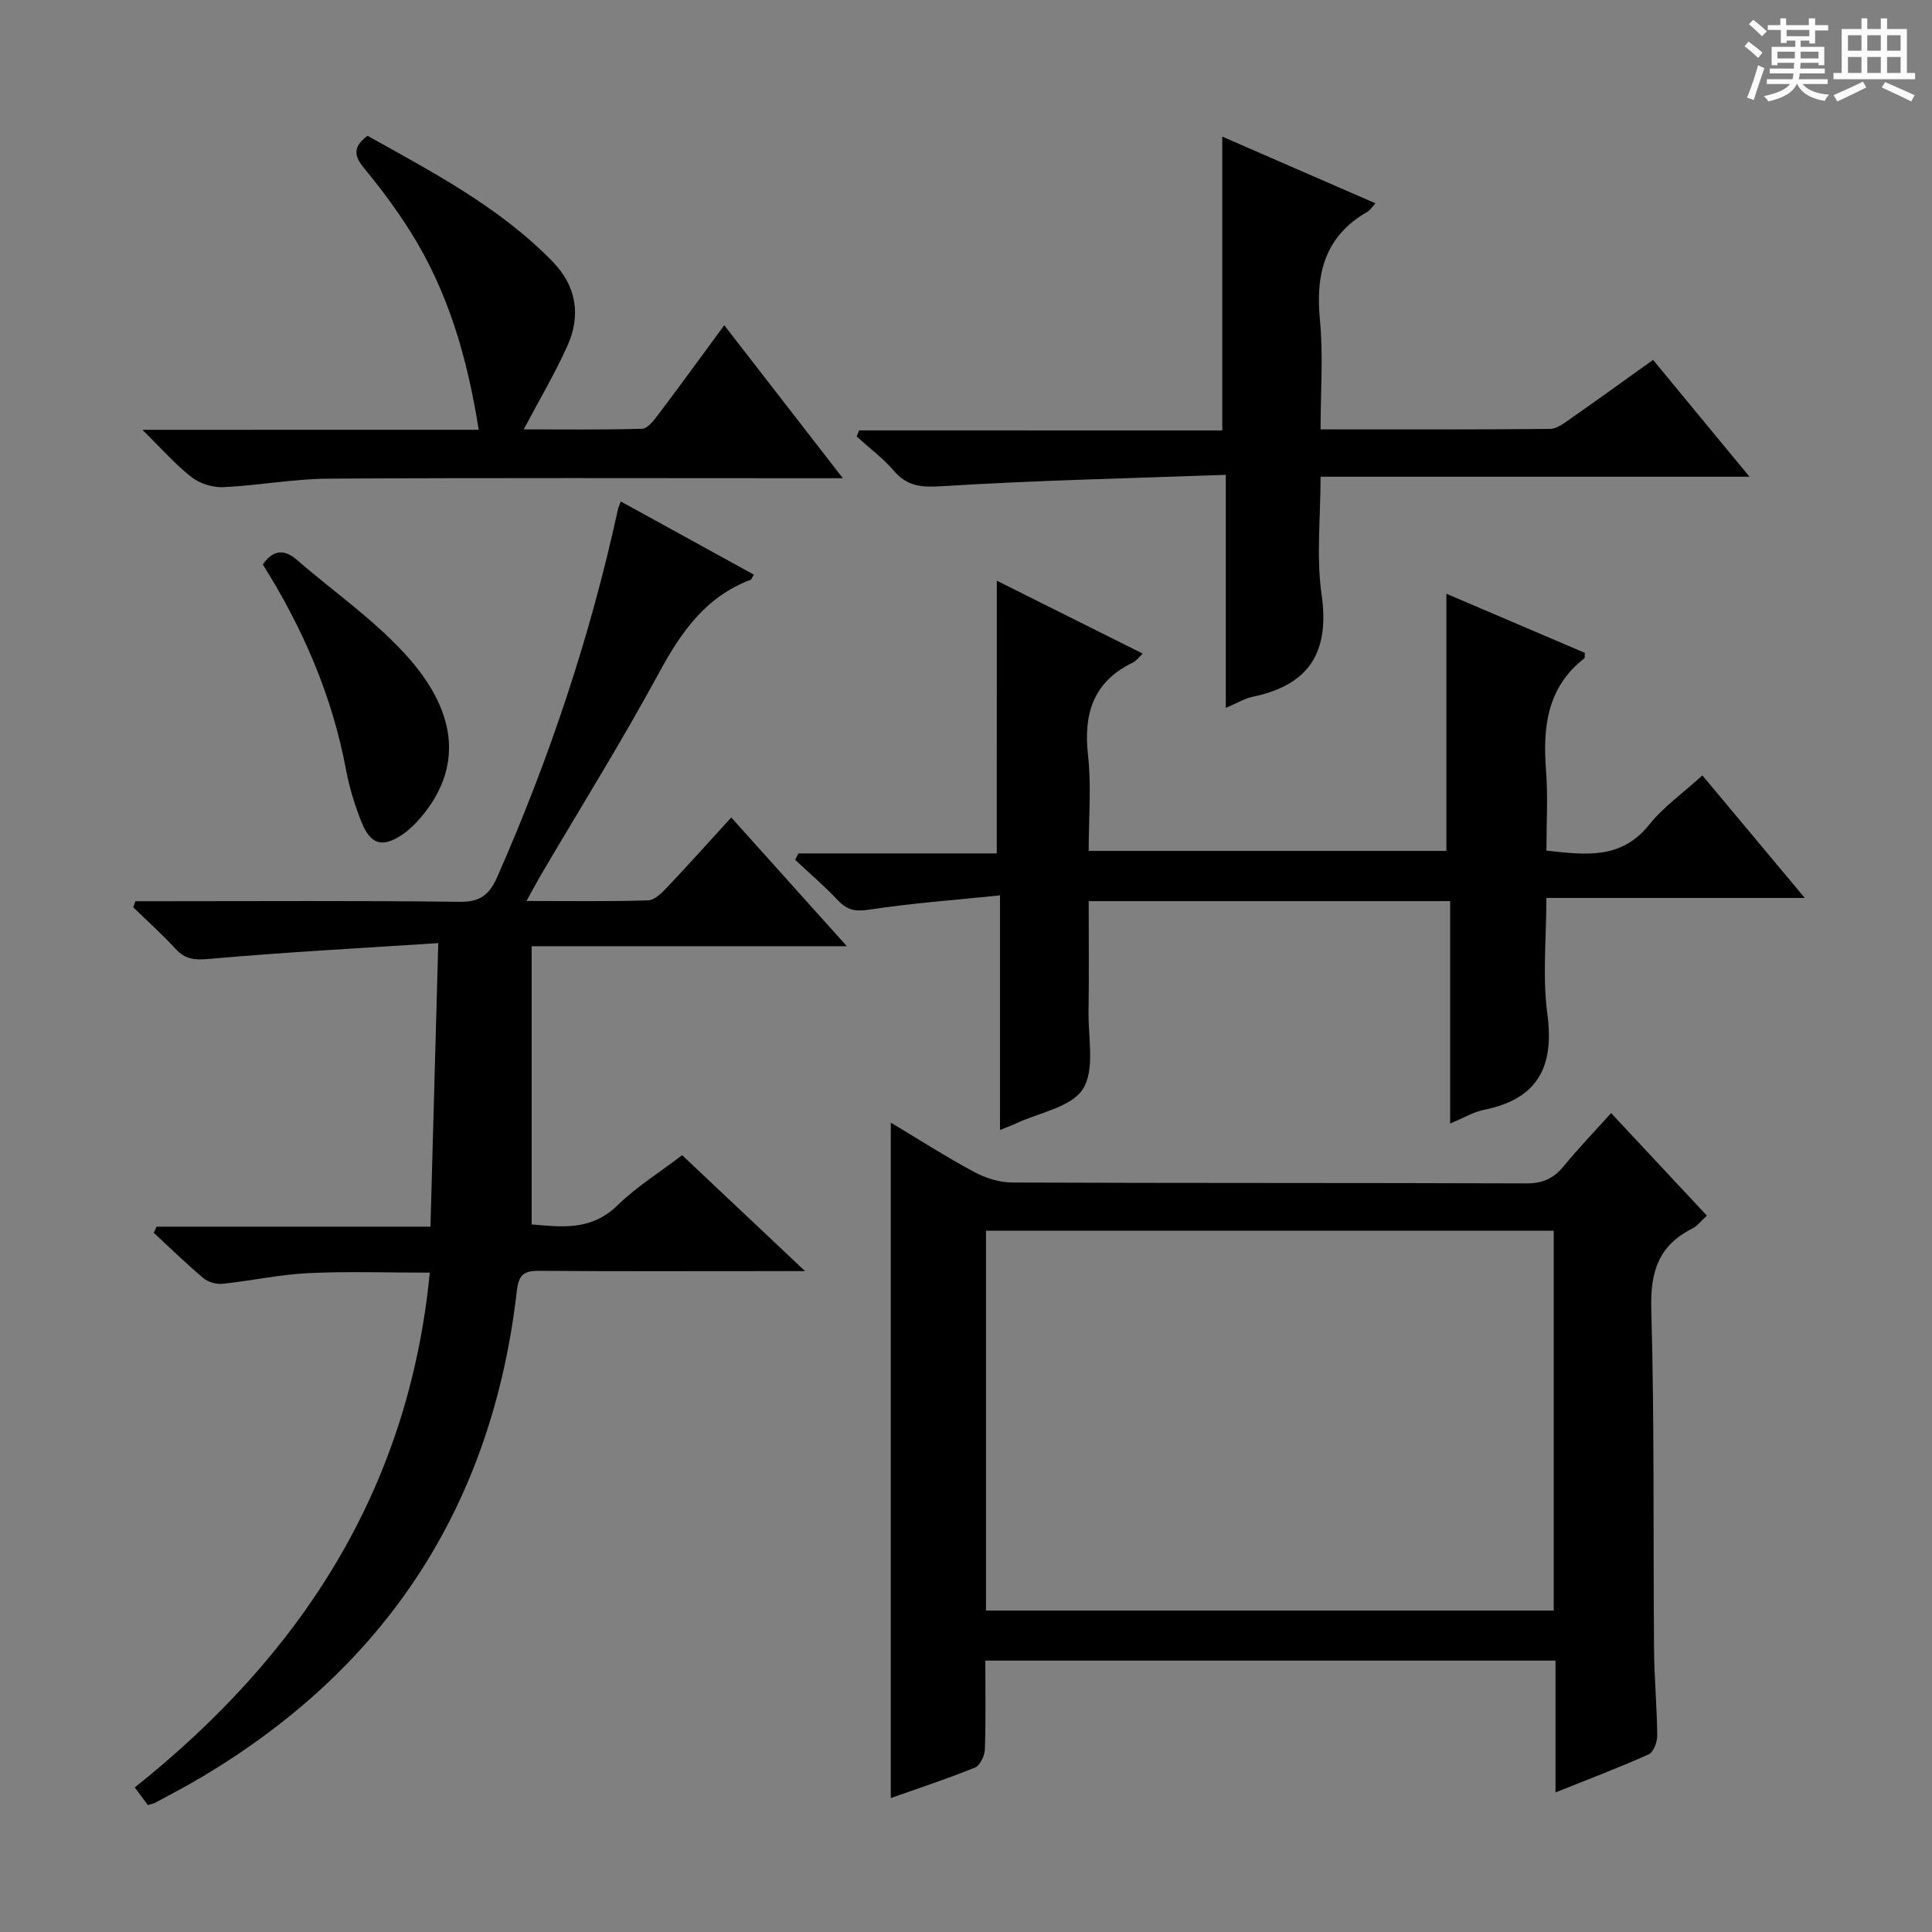
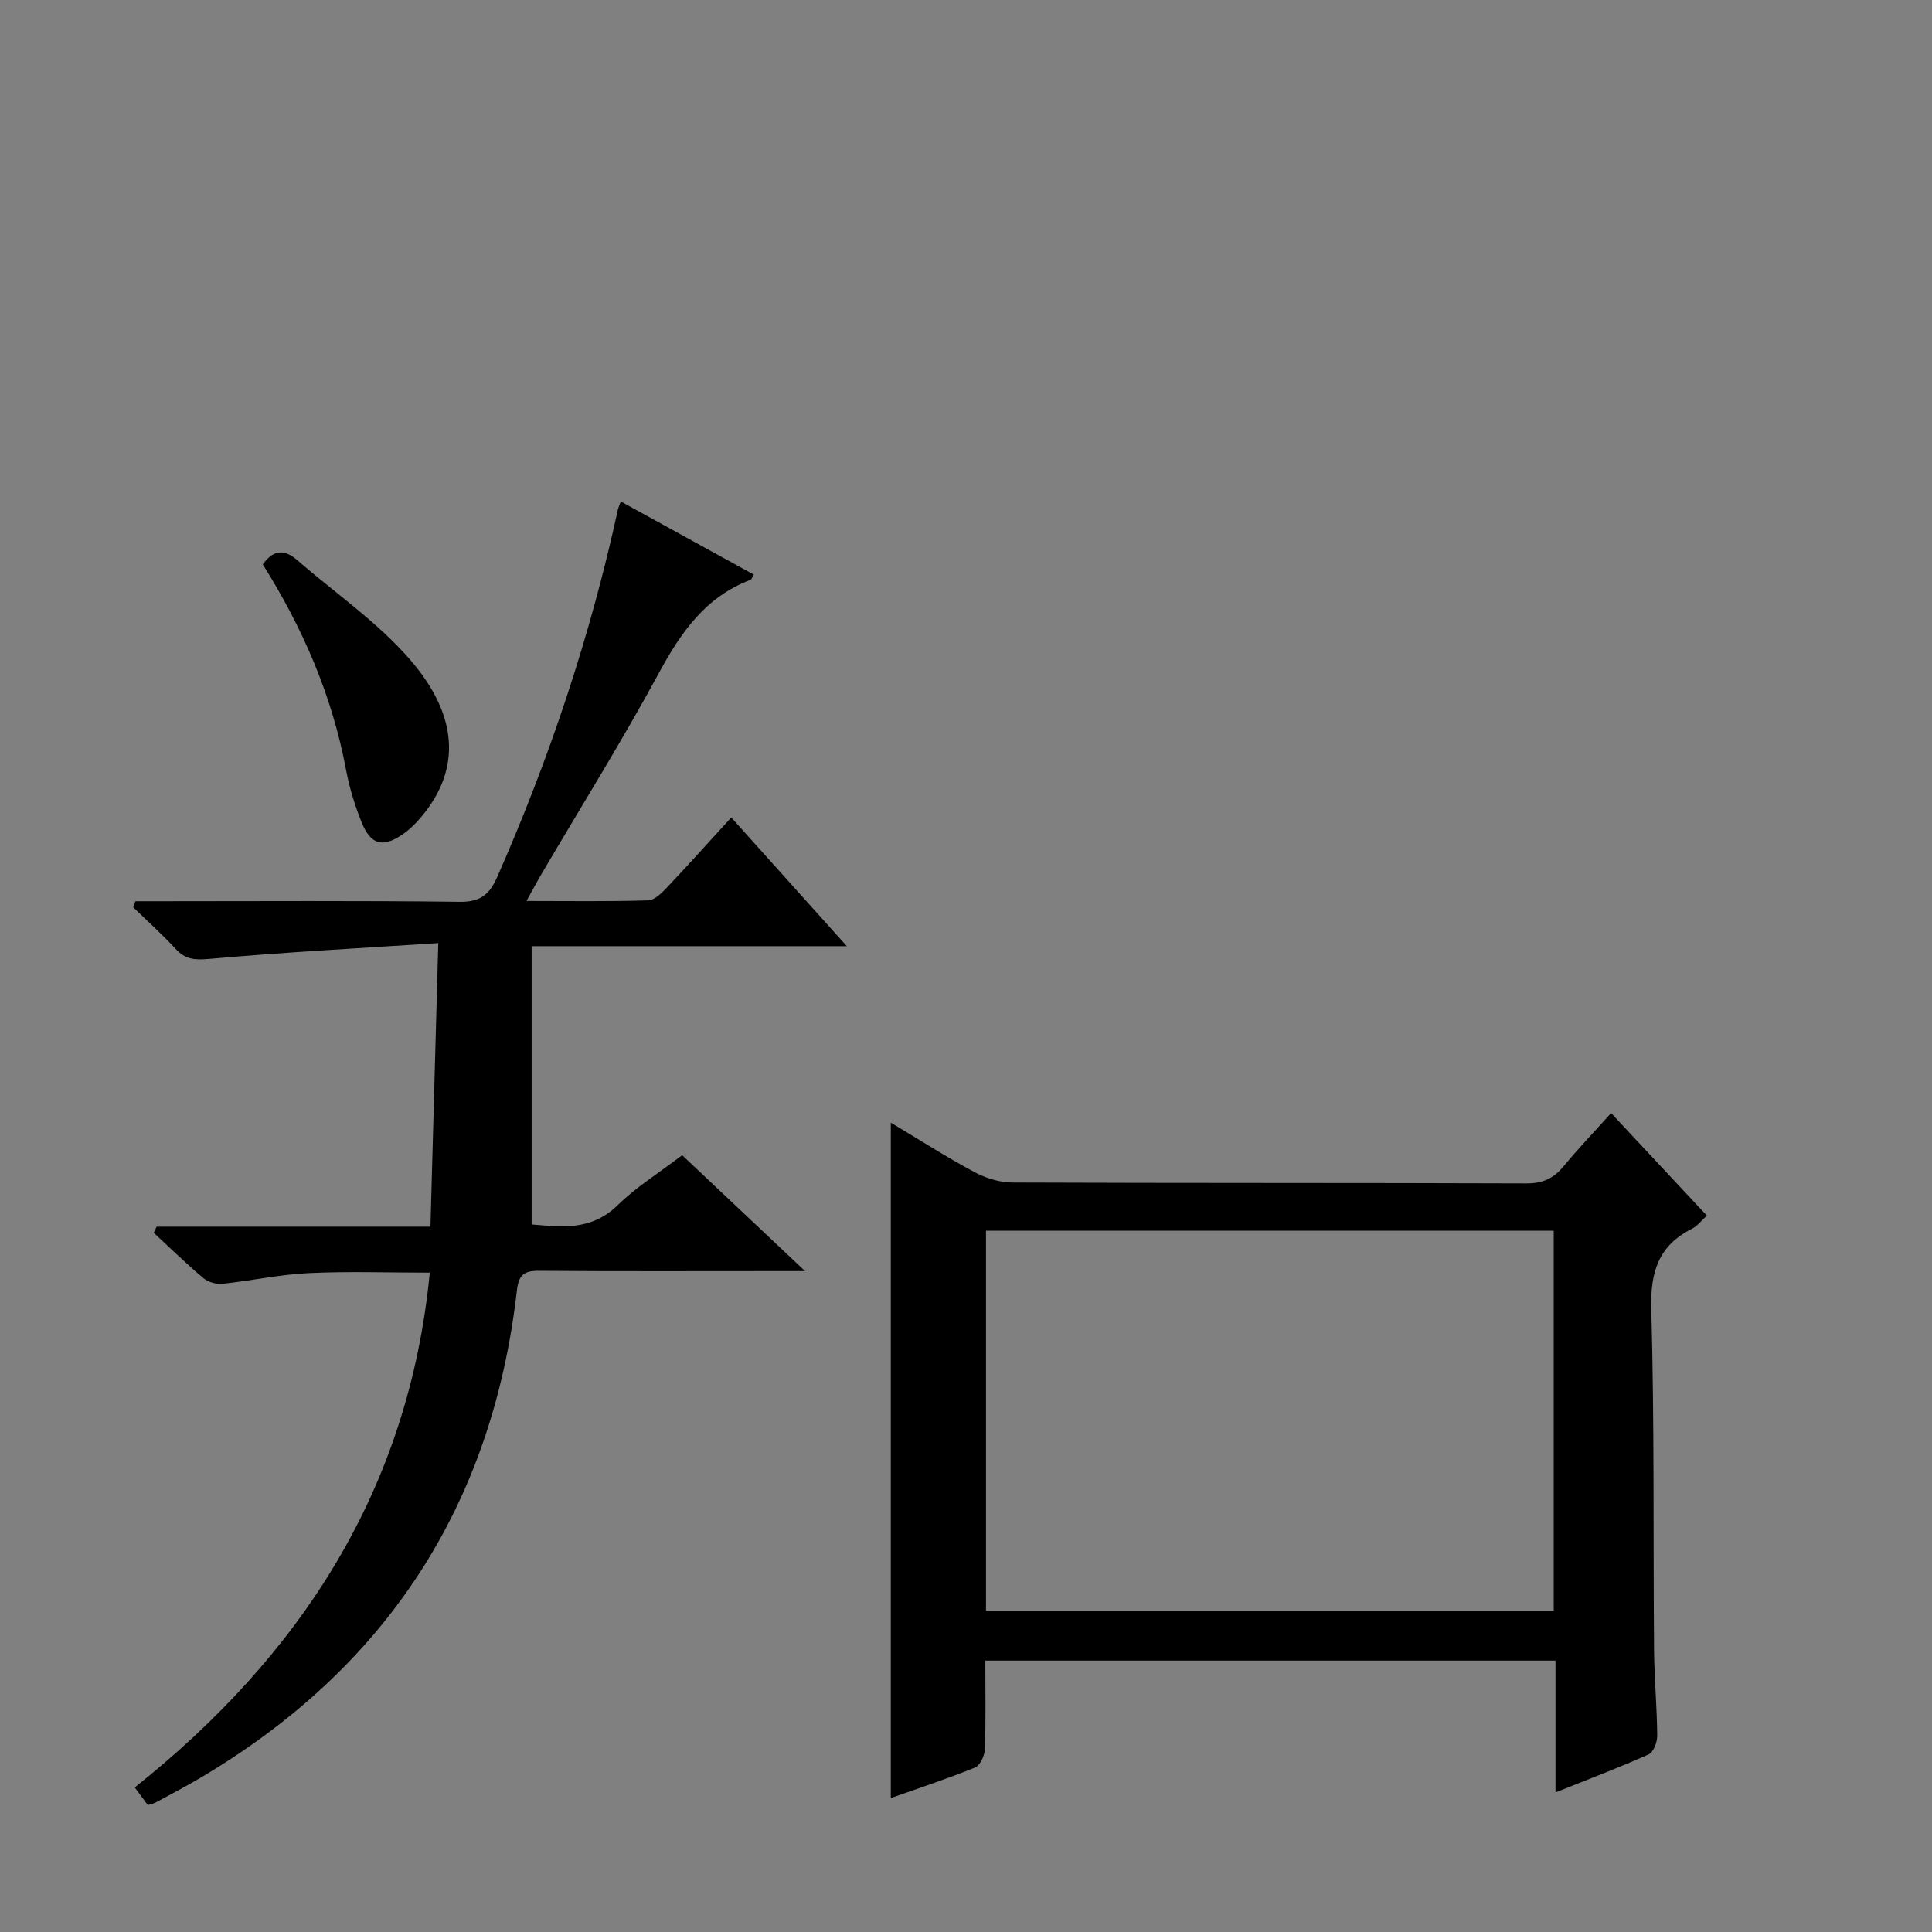
<svg xmlns="http://www.w3.org/2000/svg" enable-background="new 0 0 400 400" viewBox="0 0 400 400">
  <rect x="0" y="0" width="400" height="400" fill="#808080" stroke="none" />
-   <path d="m361.2 9.6.8-1c.9.7 1.9 1.4 2.9 2.3l-.9 1.1c-1-1-2-1.8-2.8-2.4zm.5 10.6c.9-2.1 1.6-4.3 2.3-6.7.4.2.8.4 1.3.6-.7 2.1-1.5 4.3-2.2 6.6zm.4-15.2.9-.9c1 .8 2 1.6 2.8 2.4l-1 1c-.9-.9-1.8-1.7-2.7-2.5zm12.5-1.2h1.2v1.4h2.7v1.1h-2.7v2.7h-1.2v-.6h-1.8v1.3h4.9v3.8h-1.2v-.5h-3.7c0 .4-.1.9-.1 1.2h5.1v1h-5.2c0 .5-.1.9-.2 1.2h6v1h-5.2c1.1 1.3 2.9 2 5.5 2.2-.4.4-.7.8-.9 1.3-2.9-.5-4.8-1.6-5.7-3.5h-.1c-.8 1.7-2.7 2.9-5.9 3.6-.2-.4-.6-.8-.9-1.1 2.8-.6 4.6-1.4 5.4-2.5h-4.8v-1h5.3c.1-.3.2-.7.2-1.2h-4.9v-1h5c0-.4 0-.8.1-1.2h-3.5v.5h-1.2v-3.8h4.9v-1.3h-1.8v.5h-1.2v-2.7h-2.7v-1h2.6v-1.4h1.2v1.4h4.7v-1.4zm-6.6 8.3h3.6c0-.4 0-.9 0-1.4h-3.6zm1.9-4.6h4.7v-1.3h-4.7zm6.6 3.2h-3.7v1.4h3.7z" fill="#fafbfa" />
-   <path d="m385.3 3.8h1.3v2.2h2.8v-2.2h1.3v2.2h4.1v9.1h1.7v1.3h-16.9v-1.3h1.7v-9.1h4.1v-2.2zm.4 13.1.7 1.2c-1.8.9-3.8 1.9-6 2.9-.2-.4-.5-.8-.8-1.3 2.3-1 4.3-1.9 6.1-2.8zm-3.1-6.4h2.8v-3.2h-2.8zm0 4.6h2.8v-3.3h-2.8zm4-4.6h2.8v-3.2h-2.8zm0 4.6h2.8v-3.3h-2.8zm3.7 1.9c2.1.9 4.1 1.8 6.1 2.7l-.7 1.3c-2.2-1.1-4.2-2-6.1-2.9zm3.2-9.7h-2.8v3.2h2.8zm-2.8 7.8h2.8v-3.3h-2.8z" fill="#fafbfa" />
  <g fill="#010000">
    <path d="m204 343.81c0 6.37.12 12.36-.09 18.34-.05 1.33-.98 3.37-2.04 3.8-5.65 2.3-11.46 4.2-17.44 6.32 0-46.72 0-92.98 0-139.84 5.9 3.53 11.46 7.1 17.26 10.21 2.36 1.27 5.25 2.18 7.9 2.19 35.48.14 70.96.05 106.45.18 3.34.01 5.59-1.01 7.65-3.5 3.05-3.7 6.38-7.18 9.87-11.06 6.73 7.21 13.18 14.11 19.83 21.23-1.13 1.02-1.96 2.15-3.07 2.71-6.93 3.49-8.65 8.92-8.44 16.58.66 23.47.38 46.96.57 70.45.05 5.98.61 11.96.66 17.94.01 1.32-.77 3.41-1.76 3.86-6.19 2.77-12.53 5.17-19.3 7.88 0-9.34 0-18.12 0-27.29-39.35 0-78.38 0-118.05 0zm.14-10.36h117.54c0-26.44 0-52.51 0-78.65-39.35 0-78.37 0-117.54 0z" />
    <path d="m89.12 253.97c.54-19.5 1.06-38.35 1.62-58.71-16.37 1.07-31.91 1.89-47.39 3.27-3 .27-4.96.14-6.99-2.07-2.78-3.02-5.85-5.77-8.79-8.63.16-.41.31-.82.47-1.24h5.16c20.66 0 41.33-.14 61.99.12 4.22.05 6.12-1.45 7.74-5.11 10.82-24.54 19.28-49.84 24.99-76.06.1-.45.31-.88.6-1.72 9.26 5.09 18.39 10.11 27.55 15.15-.37.6-.47.99-.69 1.08-9.31 3.52-14.4 10.86-18.97 19.3-7.6 14.03-16.06 27.59-24.15 41.35-.98 1.66-1.88 3.36-3.26 5.84 8.98 0 17.09.13 25.19-.13 1.35-.04 2.85-1.55 3.94-2.71 4.34-4.58 8.55-9.29 13.27-14.45 7.9 8.8 15.61 17.38 23.93 26.65-21.92 0-43.1 0-65.26 0v57.61c5.88.47 12.22 1.47 17.79-3.97 3.88-3.8 8.61-6.74 13.37-10.37 8.24 7.77 16.32 15.39 25.45 24-2.73 0-4.41 0-6.1 0-16.33 0-32.66.07-48.99-.06-3.14-.03-4.21.86-4.58 4.12-5.1 44.52-27.07 78.15-65.65 100.93-3.01 1.77-6.1 3.39-9.17 5.05-.42.23-.93.3-1.59.51-.77-1.04-1.55-2.09-2.7-3.65 34.35-27.36 56.72-61.59 61.08-106.58-8.62 0-16.9-.3-25.15.1-5.94.28-11.84 1.59-17.77 2.21-1.29.13-2.98-.35-3.96-1.18-3.54-2.98-6.86-6.23-10.27-9.38.2-.42.39-.85.59-1.27z" />
-     <path d="m206.38 120.23c10.06 5.02 19.98 9.98 30.21 15.09-.84.78-1.32 1.5-2 1.83-8.19 3.95-10.3 10.52-9.33 19.18.72 6.4.14 12.94.14 19.84h74.06c0-17.64 0-35.19 0-53.24 9.59 4.1 19.16 8.18 28.67 12.24-.06.55.03 1.02-.14 1.15-7.7 6.02-8.59 14.24-7.9 23.21.42 5.43.08 10.92.08 16.58 8.08.89 15.46 1.89 21.25-5.34 2.97-3.71 7.02-6.57 11.04-10.23 6.94 8.31 13.71 16.41 21.2 25.37-18.18 0-35.48 0-53.5 0 0 8.46-.83 16.34.2 23.97 1.48 10.99-1.97 17.65-13.12 19.9-2.21.45-4.26 1.7-7 2.83 0-15.58 0-30.61 0-46.04-25.04 0-49.59 0-74.84 0 0 7.68.09 15.3-.03 22.91-.08 5.44 1.36 12.02-1.17 15.99-2.42 3.8-9.09 4.88-13.9 7.15-.88.41-1.8.75-3.26 1.34 0-15.97 0-31.51 0-48.58-9.41.97-18.26 1.61-27 2.94-2.83.43-4.56.19-6.49-1.85-2.8-2.98-5.93-5.65-8.92-8.45.22-.44.45-.89.67-1.33h41.07c.01-19.06.01-37.44.01-56.46z" />
-     <path d="m253.06 89.12c0-20.76 0-40.8 0-60.83 10.16 4.42 20.8 9.05 31.71 13.8-.76.83-1.11 1.44-1.64 1.74-8.77 5.03-10.79 12.74-9.86 22.3.72 7.38.14 14.9.14 22.77 16.26 0 31.89.06 47.51-.1 1.46-.01 3.01-1.26 4.33-2.18 5.58-3.89 11.08-7.88 17-12.11 6.56 7.95 12.98 15.74 19.96 24.19-29.79 0-58.94 0-88.8 0 0 8.51-.91 16.59.21 24.37 1.71 11.93-2.53 18.74-14.23 21.18-1.69.35-3.26 1.32-5.6 2.31 0-16.24 0-31.65 0-48.25-19.93.72-39.35 1.14-58.71 2.35-4.26.27-7.2.09-10.03-3.2-2.26-2.63-5.11-4.75-7.7-7.09.18-.42.35-.84.53-1.26 25.12.01 50.24.01 75.18.01z" />
-     <path d="m99.11 88.98c-2.36-14.98-6.37-28.74-14.21-41.14-2.84-4.49-6.02-8.79-9.41-12.88-2.09-2.51-2.63-4.43.6-6.85 13.4 7.5 27.25 14.69 38.32 26.05 4.96 5.08 5.9 11.15 3.05 17.48-2.57 5.7-5.78 11.12-9.03 17.26 8.12 0 16.32.11 24.51-.13 1.1-.03 2.35-1.62 3.19-2.73 4.51-5.97 8.91-12.02 13.82-18.7 8.06 10.4 15.93 20.56 24.55 31.67-2.58 0-4.27 0-5.97 0-33.49 0-66.98-.11-100.47.09-7.27.04-14.52 1.42-21.8 1.76-2.18.1-4.84-.71-6.56-2.04-3.34-2.59-6.17-5.85-10.22-9.83 24.07-.01 46.61-.01 69.63-.01z" />
    <path d="m54.41 116.86c2.2-3.13 4.53-3.16 7.13-.89 7.87 6.84 16.68 12.86 23.42 20.67 9.71 11.26 10.71 22.37 2.33 32.41-1.15 1.38-2.48 2.71-3.96 3.72-4.11 2.8-6.58 2.15-8.47-2.54-1.41-3.51-2.54-7.2-3.23-10.91-2.88-15.38-9.01-29.41-17.22-42.46z" />
  </g>
</svg>